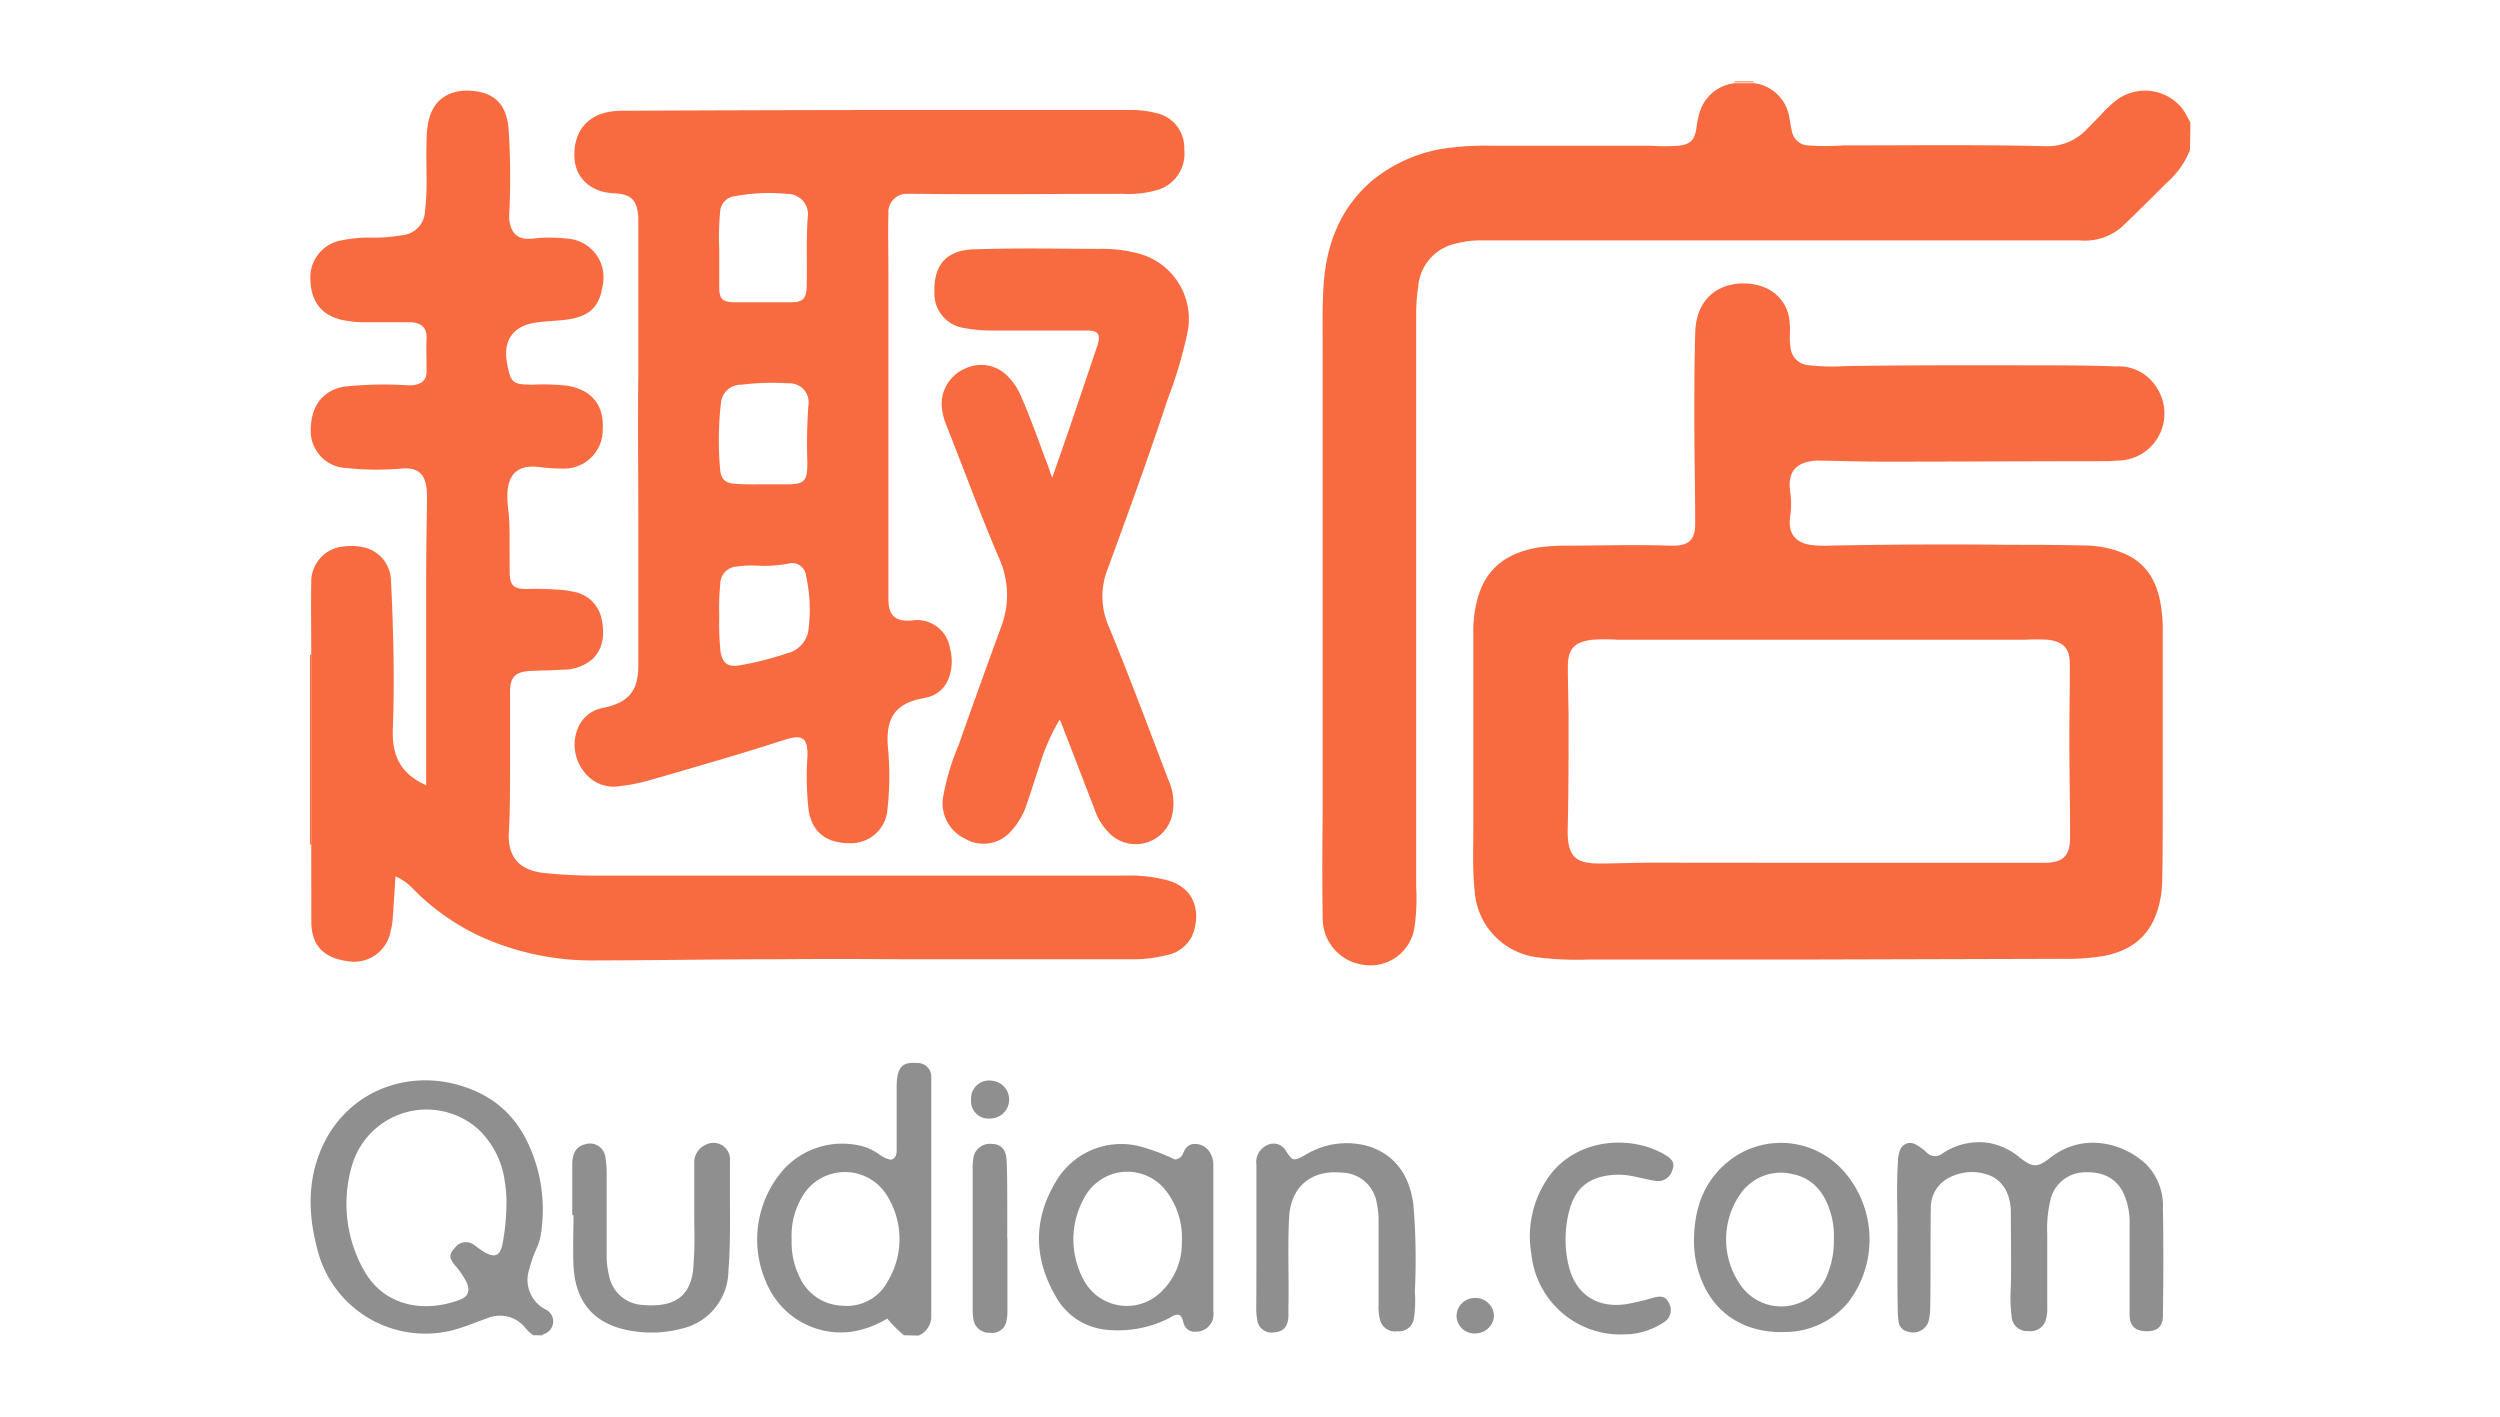
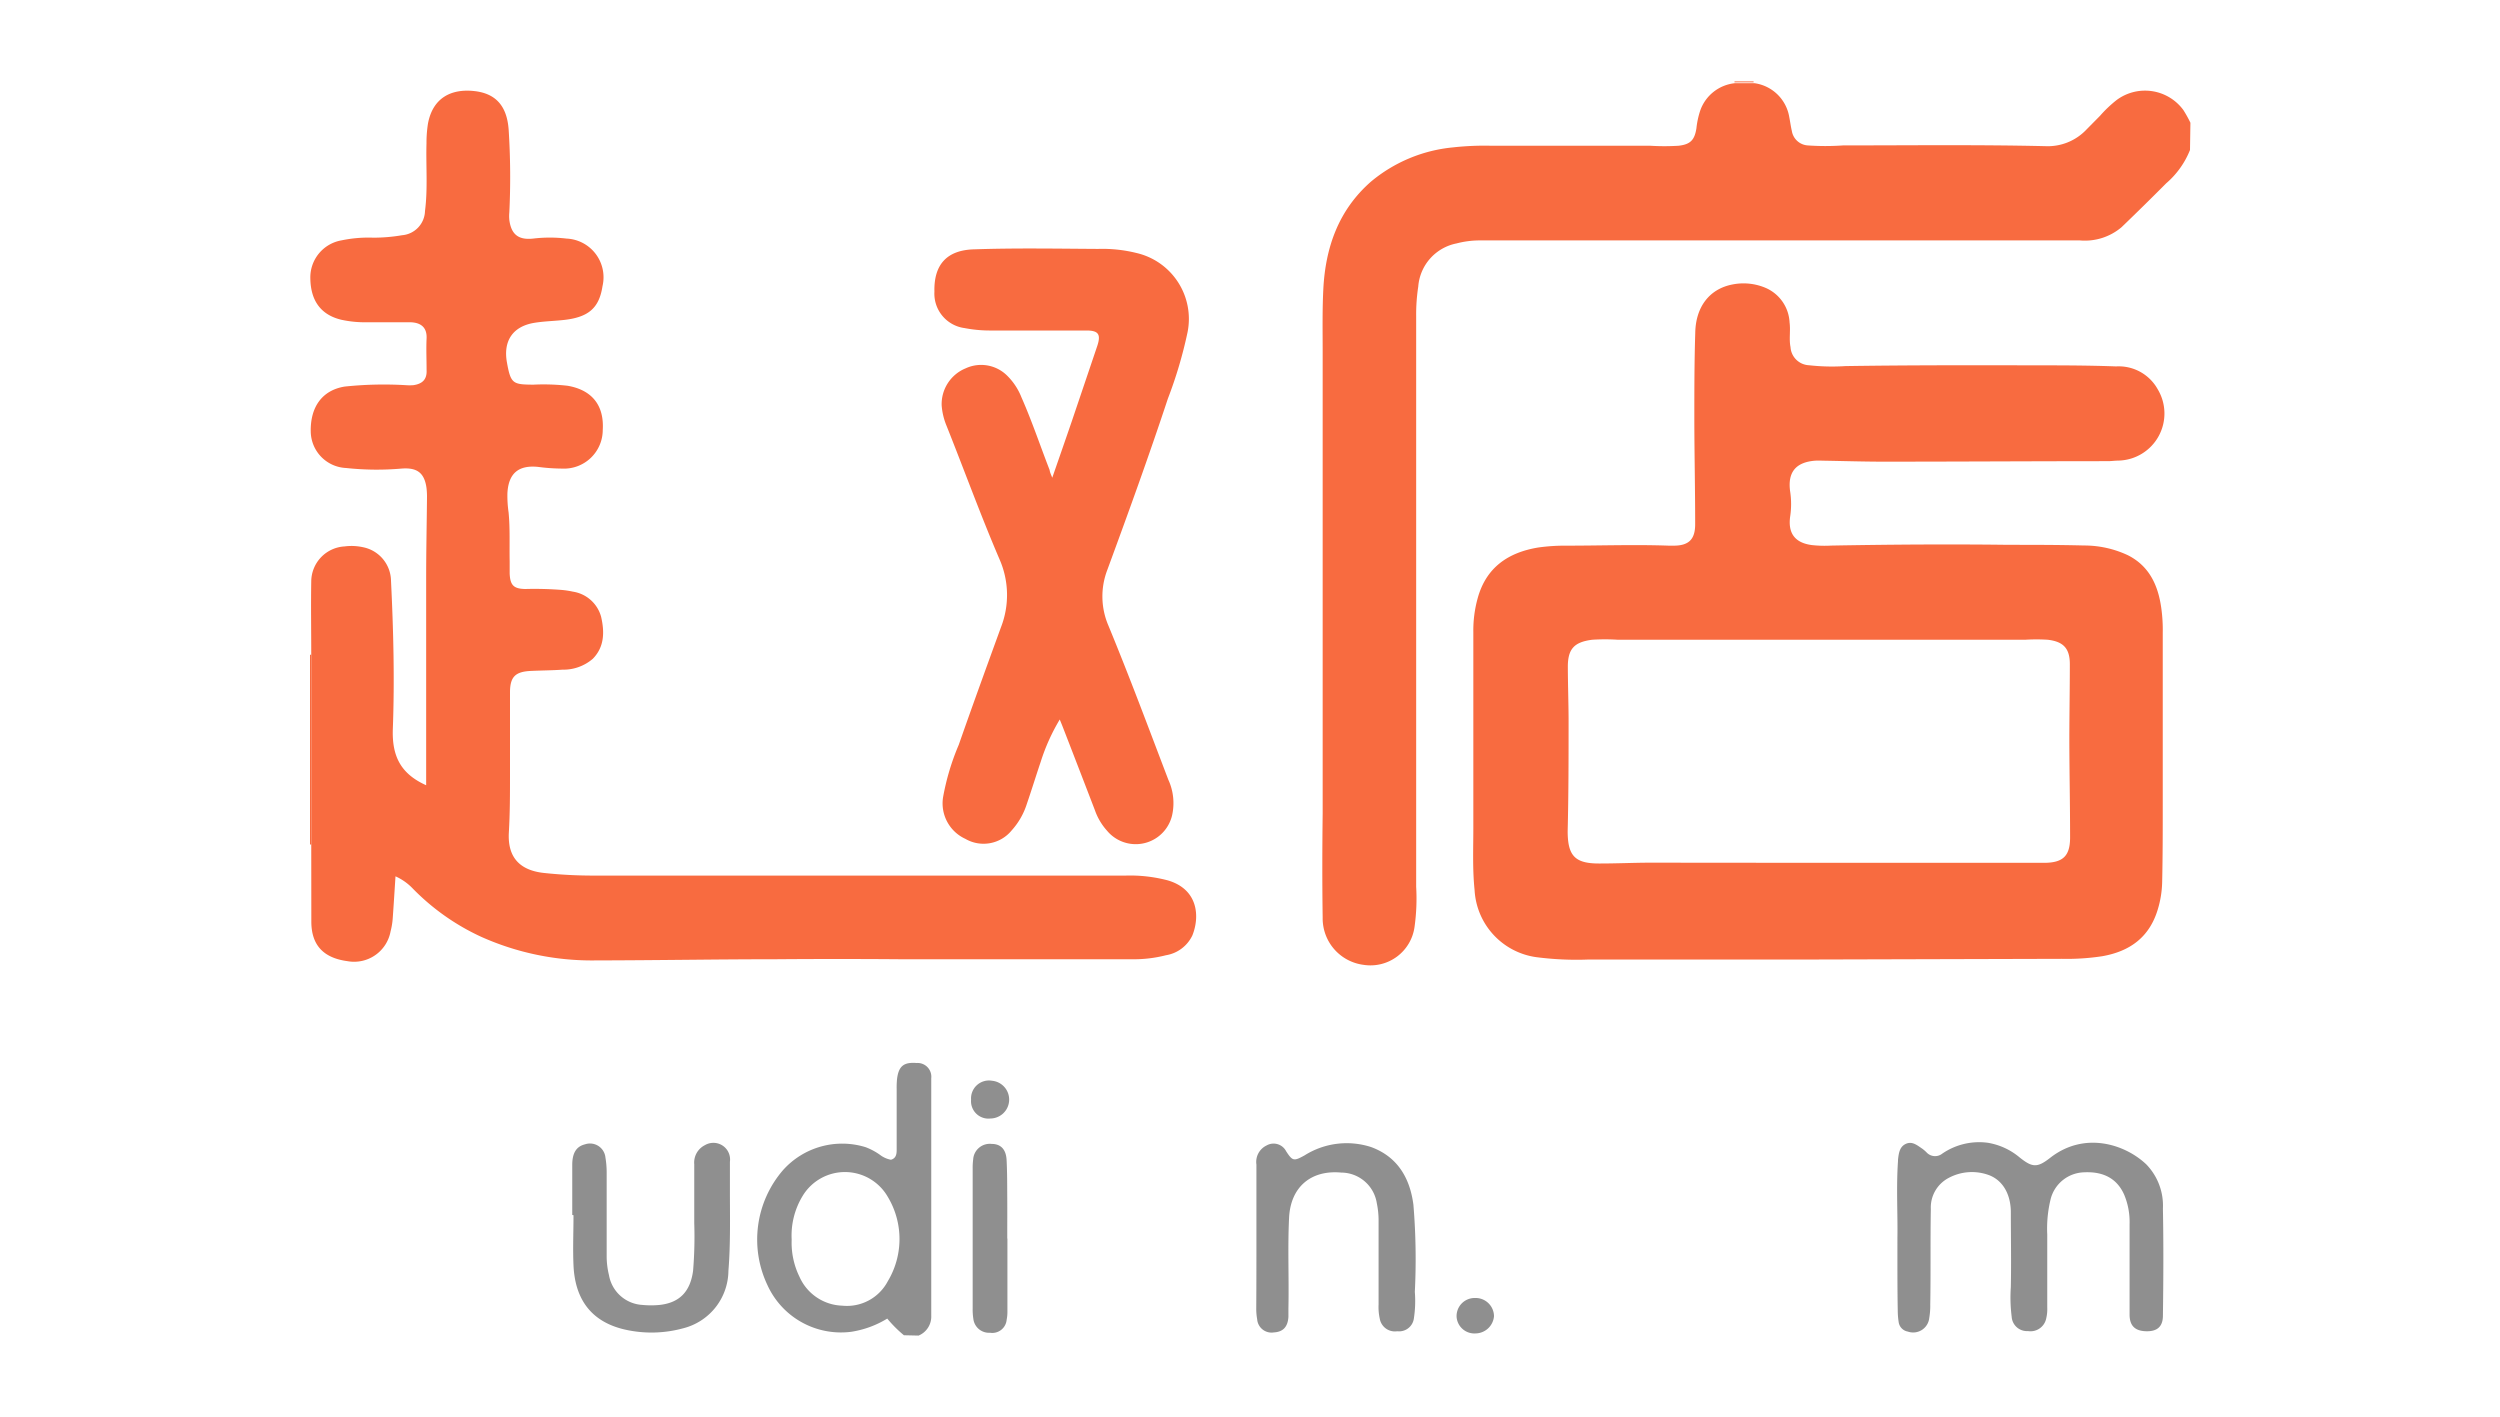
<svg xmlns="http://www.w3.org/2000/svg" id="Layer_1" data-name="Layer 1" viewBox="0 0 300 170">
  <defs>
    <style>.cls-1{fill:#f86b40;}.cls-2{fill:#8f8f8f;}.cls-3{fill:#f86c41;}</style>
  </defs>
  <path class="cls-1" d="M262.8,18a10.3,10.3,0,0,1-2.86,4c-1.77,1.78-3.55,3.53-5.36,5.27a6.81,6.81,0,0,1-5,1.58H194.47l-17,0a11,11,0,0,0-2.68.36,5.72,5.72,0,0,0-4.6,5.18,22.31,22.31,0,0,0-.25,3.55q0,34.23,0,68.47a24.59,24.59,0,0,1-.19,4.78,5.34,5.34,0,0,1-6.13,4.59,5.62,5.62,0,0,1-4.9-5.67c-.06-4.16-.05-8.31,0-12.47,0-11.26,0-22.51,0-33.77,0-7.23,0-14.46,0-21.69,0-2.5-.05-5,.08-7.51.26-5,1.83-9.46,5.7-12.86a18,18,0,0,1,9.83-4.12,34.38,34.38,0,0,1,4.64-.2c6.35,0,12.71,0,19.06,0a27.55,27.55,0,0,0,3.4,0c1.41-.16,1.92-.68,2.14-2.09a10.17,10.17,0,0,1,.45-2.11,4.94,4.94,0,0,1,4.2-3.31h2.29a4.91,4.91,0,0,1,4.2,4.06c.11.55.18,1.12.31,1.67a2.07,2.07,0,0,0,1.9,1.74,30.14,30.14,0,0,0,4.25,0c8.1,0,16.19-.1,24.29.09a6.38,6.38,0,0,0,4.92-2l1.63-1.65A14.76,14.76,0,0,1,254,12,5.71,5.71,0,0,1,262,13.2a14.22,14.22,0,0,1,.85,1.53Z" />
-   <path class="cls-2" d="M64,160.23a4.42,4.42,0,0,1-.91-.82,3.89,3.89,0,0,0-4.53-1.25c-1.05.35-2.07.79-3.12,1.13A13.36,13.36,0,0,1,38,149.59c-1.11-4.31-1.07-8.61,1-12.66,3.32-6.44,10.9-9,17.79-6.11,4.43,1.85,6.66,5.43,7.81,9.84a19.09,19.09,0,0,1,.33,7.3,6.76,6.76,0,0,1-.54,1.85,15.07,15.07,0,0,0-.87,2.47,4,4,0,0,0,1.86,4.81,1.59,1.59,0,0,1-.13,3,.61.61,0,0,0-.17.15Zm-3.23-15.71a13.53,13.53,0,0,0-.18-2.62,10.49,10.49,0,0,0-3.24-6.43A9.32,9.32,0,0,0,42.2,140a16.24,16.24,0,0,0,1.43,12.37C46.2,157,51.17,157.46,55.1,156c1.13-.4,1.35-1.13.85-2.21a9.78,9.78,0,0,0-1.4-2c-.66-.82-.66-1.34,0-2a1.63,1.63,0,0,1,2.33-.41c.42.3.82.63,1.27.89,1.23.7,1.88.43,2.15-1A26.21,26.21,0,0,0,60.77,144.52Z" />
  <path class="cls-2" d="M108.47,160.23a14.85,14.85,0,0,1-2-2,11.66,11.66,0,0,1-4.36,1.59,9.69,9.69,0,0,1-10-5.57,12.75,12.75,0,0,1,1.84-13.82,9.52,9.52,0,0,1,9.92-2.77,7.68,7.68,0,0,1,1.7.9,3.1,3.1,0,0,0,1.34.61c.59-.16.69-.64.69-1.15q0-3.67,0-7.35a10,10,0,0,1,.05-1.23c.2-1.52.81-2,2.35-1.88a1.65,1.65,0,0,1,1.75,1.83q0,14.25,0,28.49a2.47,2.47,0,0,1-1.52,2.39ZM95,148.75a9.31,9.31,0,0,0,.94,4.47,5.82,5.82,0,0,0,5.12,3.46,5.54,5.54,0,0,0,5.48-2.94,9.83,9.83,0,0,0,0-10.11,5.93,5.93,0,0,0-10.21-.14A9.14,9.14,0,0,0,95,148.75Z" />
  <path class="cls-3" d="M37.2,78.57h.15v22.77H37.2Z" />
  <path class="cls-3" d="M210.43,9.77s0,.07,0,.11l0,0h-2.29V9.77Z" />
  <path class="cls-1" d="M218.27,115.14q-13.78,0-27.58,0a37.23,37.23,0,0,1-6.33-.28,8.6,8.6,0,0,1-7.41-8.06c-.27-2.6-.14-5.21-.15-7.81,0-7.72,0-15.44,0-23.16a14.44,14.44,0,0,1,.51-4c1-3.7,3.63-5.53,7.28-6.13a22.91,22.91,0,0,1,3.31-.22c4.13,0,8.26-.15,12.39,0,.18,0,.36,0,.54,0,1.83,0,2.6-.76,2.59-2.6,0-4.13-.09-8.26-.1-12.39,0-3.51,0-7,.11-10.53.05-3.15,1.72-5.31,4.5-5.83a6.77,6.77,0,0,1,4,.44,4.77,4.77,0,0,1,2.82,4.13c.13,1-.08,2,.11,2.94a2.33,2.33,0,0,0,2.22,2.19,24.89,24.89,0,0,0,4.4.1c7.36-.11,14.72-.11,22.08-.09,3.45,0,6.91,0,10.37.13a5.35,5.35,0,0,1,5,2.75,5.65,5.65,0,0,1-4.66,8.55c-.41,0-.83.06-1.24.07-9,0-18,.06-27,.06-2.45,0-4.9-.08-7.35-.12a8,8,0,0,0-.85,0c-2.37.18-3.36,1.42-3,3.78a10.08,10.08,0,0,1,0,2.85c-.31,2.06.54,3.23,2.6,3.5a13.81,13.81,0,0,0,2.32.06c7.1-.13,14.2-.18,21.3-.09,3,0,6,0,9.05.08a12.31,12.31,0,0,1,5.25,1.17c2.57,1.3,3.62,3.61,4,6.31a18.94,18.94,0,0,1,.18,3c0,6.82,0,13.63,0,20.45,0,3.15,0,6.3-.07,9.45a12.14,12.14,0,0,1-.52,3.27c-1,3.36-3.36,5.06-6.69,5.64a28.21,28.21,0,0,1-4.86.31Zm1.33-11.6h8c5.88,0,11.77,0,17.66,0,2.35,0,3.18-.85,3.15-3.17,0-3.82-.08-7.64-.09-11.46,0-3.07.06-6.14.06-9.21,0-1.9-.78-2.71-2.65-2.93a22.28,22.28,0,0,0-2.71,0q-8.87,0-17.73,0-15.57,0-31.14,0a24.5,24.5,0,0,0-3.09,0c-2.17.28-2.93,1.1-2.92,3.29s.08,4.13.09,6.2c0,4.49,0,9-.11,13.47,0,3,.89,3.91,3.86,3.89,2,0,3.92-.09,5.88-.1Q208.72,103.53,219.6,103.54Z" />
  <path class="cls-1" d="M37.35,101.34V78.57c0-2.94-.05-5.88,0-8.83a4.24,4.24,0,0,1,4-4.17,6.44,6.44,0,0,1,2.23.1,4.17,4.17,0,0,1,3.34,4c.29,5.93.44,11.87.22,17.8-.12,3.34,1,5.41,4,6.76,0-.29,0-.56,0-.83q0-12,0-24.09c0-3.2.07-6.4.1-9.6a8.92,8.92,0,0,0-.06-1.16c-.25-1.81-1.13-2.47-3-2.32a34.36,34.36,0,0,1-6.65-.07,4.44,4.44,0,0,1-4.24-4.33c-.07-3,1.38-5,4.06-5.44a45,45,0,0,1,7.34-.17,5.62,5.62,0,0,0,.92,0c1.1-.16,1.64-.71,1.58-1.82,0-1.27-.06-2.52,0-3.79s-.63-1.92-2-1.94c-1.71,0-3.41,0-5.11,0a13.24,13.24,0,0,1-3.08-.29c-2.46-.57-3.73-2.26-3.76-5A4.51,4.51,0,0,1,41,28.84a15.84,15.84,0,0,1,3.77-.32,20,20,0,0,0,3.46-.29A3,3,0,0,0,51,25.32c.35-2.7.1-5.42.18-8.12a14.63,14.63,0,0,1,.18-2.39c.59-3.1,2.81-4.16,5.48-3.89s4,1.81,4.2,4.66a88.38,88.38,0,0,1,.08,9.9,4.7,4.7,0,0,0,0,.92c.23,1.74,1.1,2.42,2.86,2.23a16.81,16.81,0,0,1,4,0,4.65,4.65,0,0,1,4.32,5.71c-.41,2.68-1.73,3.79-4.88,4.08-1.1.11-2.22.14-3.31.32-2.57.43-3.74,2.16-3.28,4.74s.71,2.66,3.17,2.68a25.51,25.51,0,0,1,4.1.13c2.93.5,4.41,2.34,4.23,5.3a4.65,4.65,0,0,1-4.89,4.64,22.75,22.75,0,0,1-2.85-.2c-2.37-.25-3.57.77-3.7,3.14a13.78,13.78,0,0,0,.14,2.31c.19,1.95.09,3.91.13,5.87,0,.49,0,1,0,1.47.06,1.42.49,1.84,1.89,1.86a41.66,41.66,0,0,1,4.33.11,10.69,10.69,0,0,1,1.38.21,4.16,4.16,0,0,1,3.37,3c.42,1.81.42,3.62-1,5.06a5.4,5.4,0,0,1-3.63,1.3c-1.26.09-2.53.09-3.79.15-1.85.09-2.49.68-2.51,2.51,0,3.31,0,6.61,0,9.92,0,2.32,0,4.64-.14,7-.15,2.9,1.27,4.48,4.17,4.81a55.62,55.62,0,0,0,6.18.32q31.84,0,63.68,0a17.69,17.69,0,0,1,5.06.58c3.65,1.08,3.84,4.36,2.93,6.61a4.27,4.27,0,0,1-3.17,2.37,15.45,15.45,0,0,1-4.06.48c-9.27,0-18.54,0-27.81,0q-7.52-.06-15,0c-7.17,0-14.35.13-21.53.14a32.48,32.48,0,0,1-13.76-2.83,27.6,27.6,0,0,1-8.29-5.87,6.56,6.56,0,0,0-2-1.39c-.11,1.69-.21,3.33-.33,5a8.61,8.61,0,0,1-.26,1.6,4.45,4.45,0,0,1-5.17,3.58c-2.92-.39-4.34-1.95-4.34-4.76Z" />
-   <path class="cls-1" d="M105,13.2h30.52a11.72,11.72,0,0,1,3.22.37,4.24,4.24,0,0,1,3.37,4.33,4.55,4.55,0,0,1-3.07,4.85,12.37,12.37,0,0,1-4.36.51c-8.23,0-16.47.09-24.7,0-.36,0-.73,0-1.08,0a2.19,2.19,0,0,0-2.29,2.32c-.06,2.5,0,5,0,7.51,0,6.22,0,12.44,0,18.66,0,6.72,0,13.43,0,20.14,0,2,.84,2.7,2.73,2.58A4,4,0,0,1,114,77.82a5.83,5.83,0,0,1-.08,3.36,3.64,3.64,0,0,1-2.78,2.53l-.3.07c-3.55.62-4.59,2.55-4.28,6a35.22,35.22,0,0,1-.06,7.26,4.37,4.37,0,0,1-4.56,4.14c-2.81,0-4.51-1.35-4.91-4a35.22,35.22,0,0,1-.14-6.33c.08-2.27-.54-2.78-2.72-2.08C88.89,90.48,83.59,92,78.29,93.53a22.05,22.05,0,0,1-3.86.8A4.44,4.44,0,0,1,70,92.49a5.19,5.19,0,0,1-.58-5.28,4,4,0,0,1,3-2.27c3-.65,4.16-2,4.18-5,0-5.86,0-11.73,0-17.59s-.08-11.51,0-17.26c0-3.26,0-6.51,0-9.76,0-2.84,0-5.68,0-8.52,0-.21,0-.41,0-.62-.1-2.19-.84-2.92-3-3-2.72-.14-4.56-1.84-4.67-4.31-.13-3,1.47-5,4.22-5.47a9.89,9.89,0,0,1,1.54-.12Q89.78,13.22,105,13.2ZM86.31,29.9c0,2,0,3.33,0,4.67s.48,1.68,1.71,1.7c2.35,0,4.7,0,7,0,1.31,0,1.74-.48,1.78-1.81.08-2.78-.08-5.57.13-8.35a2.45,2.45,0,0,0-2.42-2.84,22.58,22.58,0,0,0-6.25.26,2,2,0,0,0-1.85,2A30.41,30.41,0,0,0,86.31,29.9Zm5.46,28.22v0h2.48c2.34,0,2.64-.35,2.63-2.71A65.51,65.51,0,0,1,97,48.71,2.28,2.28,0,0,0,94.63,46a30.25,30.25,0,0,0-5.71.17,2.39,2.39,0,0,0-2.41,2.21,39.05,39.05,0,0,0-.1,7.87c.09,1.33.67,1.77,2,1.82C89.56,58.15,90.67,58.12,91.77,58.12ZM86.31,74a31,31,0,0,0,.16,4.21c.22,1.35.85,1.85,2.19,1.65a39.34,39.34,0,0,0,5.84-1.48A3.33,3.33,0,0,0,97,75.68a18.59,18.59,0,0,0-.28-6.61,1.68,1.68,0,0,0-2.19-1.42,16.13,16.13,0,0,1-3.47.24,11.5,11.5,0,0,0-2.62.1,2.06,2.06,0,0,0-2,2A29.76,29.76,0,0,0,86.31,74Z" />
  <path class="cls-1" d="M126.27,57.33c.83-2.39,1.59-4.57,2.34-6.76q1.54-4.55,3.07-9.08c.45-1.37.13-1.83-1.31-1.83H118.9a15.92,15.92,0,0,1-3.15-.29A4.17,4.17,0,0,1,112.13,35c-.08-3.23,1.48-5,4.78-5.08,5-.17,9.92-.08,14.87-.05a17,17,0,0,1,4.6.49,8.12,8.12,0,0,1,6.13,9.49,52.41,52.41,0,0,1-2.37,8c-2.28,6.9-4.76,13.74-7.27,20.56a8.87,8.87,0,0,0,.13,6.64c2.53,6.12,4.84,12.33,7.2,18.52a6.71,6.71,0,0,1,.46,4.23,4.48,4.48,0,0,1-7.82,1.88,7.23,7.23,0,0,1-1.45-2.45q-1.92-5-3.86-10c-.1-.26-.21-.52-.36-.89a23.73,23.73,0,0,0-2.28,5.06c-.57,1.69-1.09,3.38-1.67,5.07a8.63,8.63,0,0,1-1.83,3.19,4.35,4.35,0,0,1-5.55,1,4.68,4.68,0,0,1-2.67-5,29.13,29.13,0,0,1,1.88-6.28c1.65-4.72,3.36-9.42,5.07-14.12a10.65,10.65,0,0,0-.17-8.13c-2.27-5.29-4.23-10.69-6.35-16a7.91,7.91,0,0,1-.6-2.47,4.64,4.64,0,0,1,2.88-4.46,4.42,4.42,0,0,1,5,.9,7.51,7.51,0,0,1,1.69,2.57c1.26,2.85,2.25,5.81,3.38,8.72C126,56.72,126.12,56.93,126.27,57.33Z" />
  <path class="cls-2" d="M227.69,148.58c.05-2.86-.15-6.06.07-9.26,0,0,0-.1,0-.15.09-.75.17-1.56.95-1.91s1.38.2,2,.61a4.6,4.6,0,0,1,.47.41,1.39,1.39,0,0,0,1.9.15,7.82,7.82,0,0,1,5.44-1.3,7.92,7.92,0,0,1,3.82,1.75c1.54,1.23,2.12,1.28,3.68.06,4.13-3.23,9-1.62,11.53.78a7.11,7.11,0,0,1,2,5.3c.08,4.28.06,8.57,0,12.85,0,1.32-.68,1.91-2,1.88s-2-.63-2-2q0-5.43,0-10.84a8.48,8.48,0,0,0-.65-3.55c-.85-1.92-2.48-2.81-4.86-2.68a4.26,4.26,0,0,0-3.95,3.16,14.86,14.86,0,0,0-.42,4.3c0,2.91,0,5.83,0,8.75a4.74,4.74,0,0,1-.12,1.3,1.92,1.92,0,0,1-2.19,1.54A1.84,1.84,0,0,1,241.4,158a18.33,18.33,0,0,1-.1-3.55c.06-3.05,0-6.09,0-9.14-.06-2.22-1.12-3.83-2.84-4.37a5.89,5.89,0,0,0-4.58.39,4,4,0,0,0-2.18,3.75c-.07,3.82,0,7.64-.07,11.46a8.77,8.77,0,0,1-.12,1.62,1.94,1.94,0,0,1-2.57,1.63,1.34,1.34,0,0,1-1.1-1.14,9.3,9.3,0,0,1-.11-1.39C227.68,154.49,227.69,151.71,227.69,148.58Z" />
-   <path class="cls-2" d="M141.46,157.77a1.52,1.52,0,0,0-1,.32,13.52,13.52,0,0,1-7.48,1.5,7.77,7.77,0,0,1-6.2-3.86c-2.65-4.48-2.87-9.09-.24-13.65a9.08,9.08,0,0,1,10.73-4.38,24,24,0,0,1,3.71,1.44,1.12,1.12,0,0,0,1-.76c.27-.63.64-1.12,1.41-1.11a2.09,2.09,0,0,1,1.84,1.09,2.83,2.83,0,0,1,.37,1.48c0,5.86,0,11.72,0,17.57a2.08,2.08,0,0,1-2.07,2.39,1.36,1.36,0,0,1-1.49-1C141.93,158.46,141.89,158,141.46,157.77Zm.36-8.66A9.21,9.21,0,0,0,140,143a5.84,5.84,0,0,0-9.82.62,10.18,10.18,0,0,0,0,10.21,5.85,5.85,0,0,0,8.72,1.58A8.05,8.05,0,0,0,141.82,149.11Z" />
-   <path class="cls-2" d="M203.28,148.63c.07-3.74,1.23-7,4.26-9.37a10.06,10.06,0,0,1,13.81,1.4,12.4,12.4,0,0,1,.44,15.62,9.88,9.88,0,0,1-7.61,3.56c-3.81.14-7.64-1.37-9.65-5.44A12.62,12.62,0,0,1,203.28,148.63Zm16.78,0a9.39,9.39,0,0,0-.36-3c-.71-2.44-2.08-4.27-4.73-4.77a5.9,5.9,0,0,0-6,2.24,9.53,9.53,0,0,0,.18,11.49,5.93,5.93,0,0,0,10.12-1.6A10.61,10.61,0,0,0,220.06,148.59Z" />
  <path class="cls-2" d="M150.77,148.58q0-4.43,0-8.83a2.19,2.19,0,0,1,1.23-2.3,1.69,1.69,0,0,1,2.33.69c.78,1.21.94,1.21,2.21.51a9.48,9.48,0,0,1,8-1c3.18,1.17,4.66,3.74,5.07,6.93a79,79,0,0,1,.17,10.44,13.92,13.92,0,0,1-.11,3.16,1.79,1.79,0,0,1-2,1.57,1.84,1.84,0,0,1-2.1-1.52,6.41,6.41,0,0,1-.14-1.69c0-3.41,0-6.82,0-10.23a10.15,10.15,0,0,0-.21-1.91,4.34,4.34,0,0,0-4.27-3.69c-3.65-.34-6.08,1.75-6.26,5.41s0,7.28-.08,10.92c0,.34,0,.67,0,1-.08,1.2-.65,1.79-1.75,1.85a1.73,1.73,0,0,1-2-1.58,7.17,7.17,0,0,1-.11-1.31C150.77,154.21,150.77,151.39,150.77,148.58Z" />
  <path class="cls-2" d="M68.67,145.79c0-2,0-4,0-6,0-1.46.51-2.22,1.53-2.47a1.86,1.86,0,0,1,2.45,1.57,10.74,10.74,0,0,1,.15,1.7c0,3.41,0,6.81,0,10.22a9.64,9.64,0,0,0,.28,2.22,4.31,4.31,0,0,0,4,3.56,10.43,10.43,0,0,0,2.09,0c2.4-.27,3.67-1.62,4-4.1a49.6,49.6,0,0,0,.14-5.72c0-2.35,0-4.7,0-7.05a2.33,2.33,0,0,1,1.28-2.3,2,2,0,0,1,3,2c0,1.16,0,2.32,0,3.48,0,3.2.08,6.4-.18,9.6A7.18,7.18,0,0,1,82,159.39a14.39,14.39,0,0,1-7,.16c-3.91-.89-6-3.49-6.18-7.72-.09-2,0-4,0-6Z" />
-   <path class="cls-2" d="M194.53,160.14a10.75,10.75,0,0,1-10.76-9.61,12.38,12.38,0,0,1,2.32-9.64c3.5-4.47,10-4.65,13.88-2.21.8.5,1,1,.71,1.74a1.79,1.79,0,0,1-2,1.29c-1-.16-2-.43-3-.61a8.4,8.4,0,0,0-3,0c-2.6.48-4,2-4.57,5.07a13.64,13.64,0,0,0,.14,5.76c.86,3.45,3.47,5.12,7,4.55a27.06,27.06,0,0,0,3.08-.74c1.06-.3,1.57-.13,1.92.59a1.7,1.7,0,0,1-.55,2.32,8.79,8.79,0,0,1-4,1.44C195.29,160.12,194.85,160.12,194.53,160.14Z" />
  <path class="cls-2" d="M120.89,148.62c0,2.91,0,5.83,0,8.74a4.77,4.77,0,0,1-.09,1,1.73,1.73,0,0,1-2,1.57,1.89,1.89,0,0,1-2-1.68,7.26,7.26,0,0,1-.08-1.23v-16.8a7.82,7.82,0,0,1,.06-1.08,2,2,0,0,1,2.22-1.87c1.08,0,1.72.64,1.79,1.91.08,1.52.07,3,.08,4.56s0,3.25,0,4.88Z" />
  <path class="cls-2" d="M118.86,134.22a2.09,2.09,0,0,1-2.33-2.26,2.15,2.15,0,0,1,2.51-2.27,2.27,2.27,0,0,1-.18,4.53Z" />
  <path class="cls-2" d="M174.79,158a2.17,2.17,0,0,1,2.17-2.24,2.21,2.21,0,0,1,2.32,2.18,2.25,2.25,0,0,1-2.19,2.07A2.14,2.14,0,0,1,174.79,158Z" />
</svg>